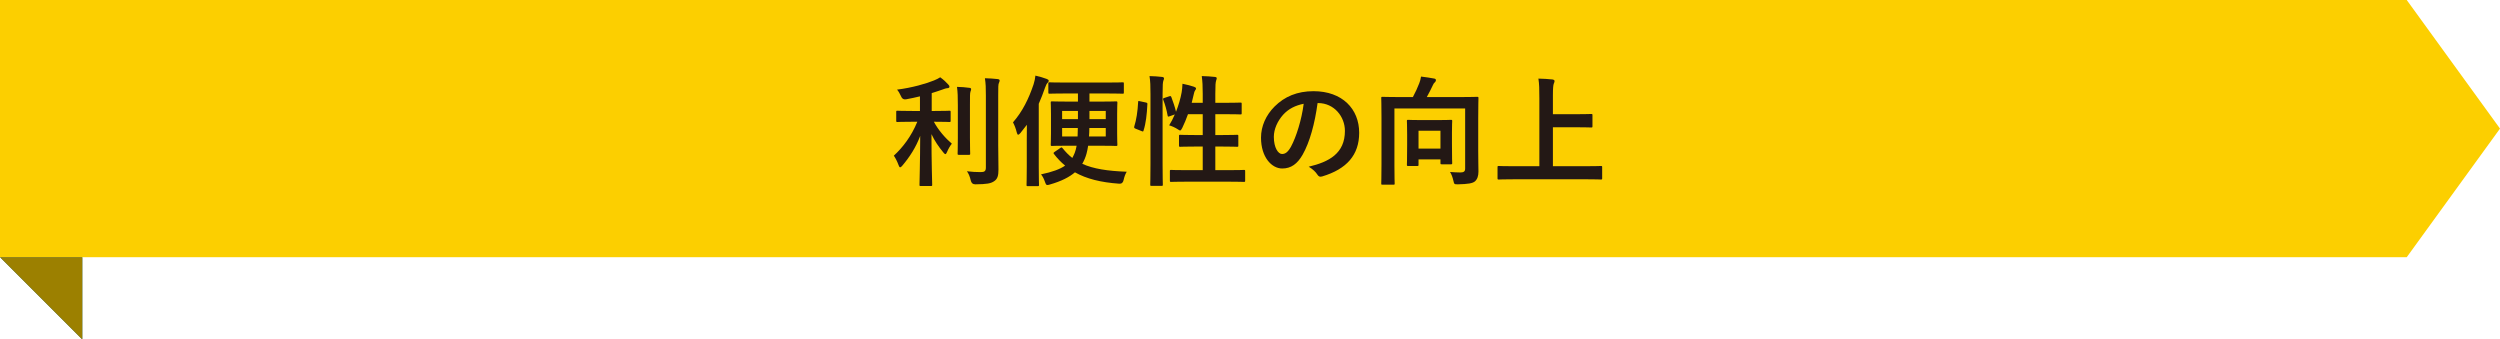
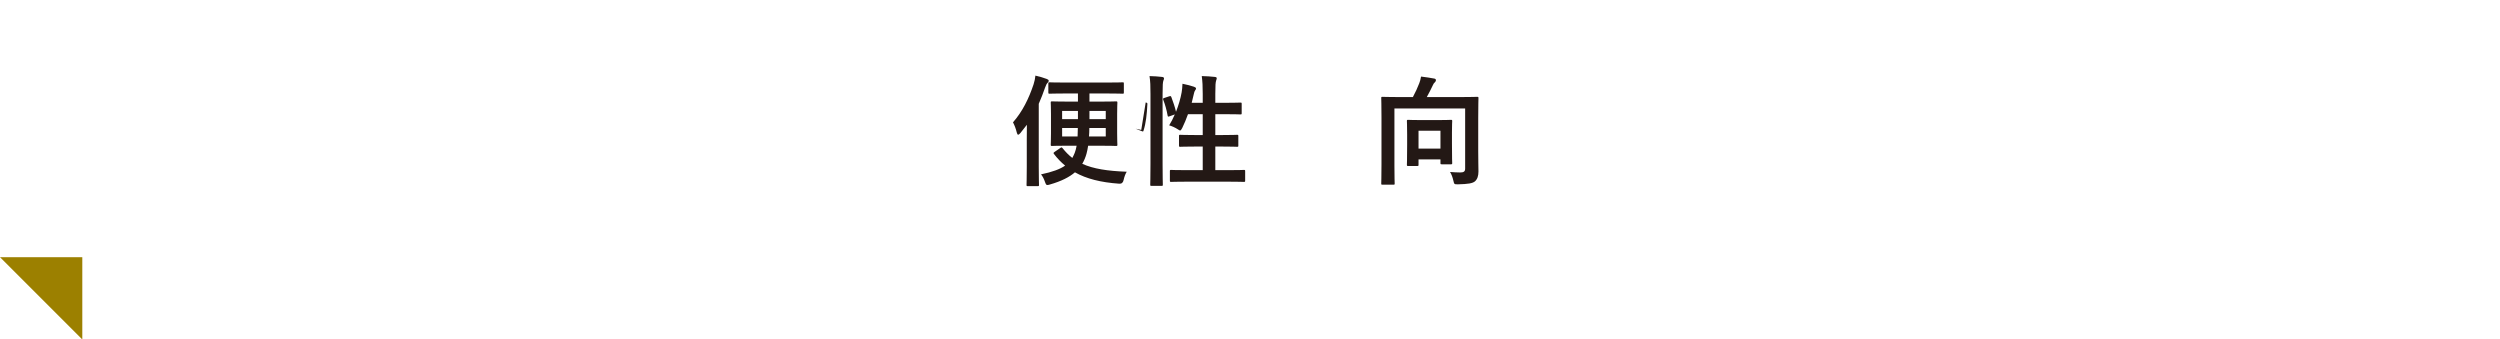
<svg xmlns="http://www.w3.org/2000/svg" id="_レイヤー_2" viewBox="0 0 379.353 51.515">
  <defs>
    <style>.cls-1{fill:#21768b;}.cls-2{fill:#fccf00;}.cls-3{fill:#231815;}.cls-4{fill:#9c8000;}</style>
  </defs>
  <g id="_レイヤー_6">
-     <polygon class="cls-1" points="0 39.027 12.489 51.515 12.489 39.027 0 39.027" />
-     <polygon class="cls-2" points="365.201 0 0 0 0 39.027 365.201 39.027 379.353 19.513 365.201 0" />
    <polygon class="cls-4" points="0 39.027 12.489 51.515 12.489 39.027 0 39.027" />
-     <path class="cls-3" d="M138.413,18.475c-1.582,0-2.11.037-2.219.037-.182,0-.2-.019-.2-.2v-1.31c0-.183.018-.2.2-.2.109,0,.637.036,2.219.036h1.182v-2.219c-.691.163-1.401.327-2.128.454q-.528.092-.746-.473c-.164-.363-.364-.728-.6-1,2.219-.273,4.438-.909,5.62-1.4.437-.182.637-.291.928-.473.527.382.891.727,1.219,1.091.127.146.182.218.182.346,0,.146-.146.218-.345.218-.237.019-.491.128-.8.236-.491.164-1,.346-1.546.51v2.71h.473c1.564,0,2.092-.036,2.201-.036.182,0,.2.018.2.2v1.31c0,.182-.018.2-.2.2-.109,0-.637-.037-2.201-.037h-.146c.673,1.273,1.764,2.511,2.728,3.329-.273.327-.545.818-.728,1.255-.091.218-.164.327-.254.327-.073,0-.182-.091-.309-.255-.691-.836-1.328-1.746-1.801-2.782,0,4.383.109,7.366.109,7.693,0,.164-.018.182-.218.182h-1.51c-.182,0-.2-.018-.2-.182,0-.327.091-3.273.109-7.421-.655,1.746-1.601,3.201-2.71,4.511-.146.164-.236.255-.327.255s-.164-.091-.237-.31c-.182-.509-.491-1.127-.728-1.455,1.346-1.236,2.656-2.928,3.565-5.147h-.782ZM145.343,15.893c0-1.201-.018-1.855-.127-2.71.673.018,1.255.054,1.892.145.182.019.255.092.255.2,0,.146-.073.273-.109.4-.073.255-.073.618-.073,1.946v5.02c0,1.547.036,2.292.036,2.401,0,.182-.018.2-.2.2h-1.51c-.182,0-.2-.019-.2-.2,0-.109.037-.854.037-2.401v-5.001ZM151.472,22.112c0,1.273.036,2.711.036,3.62,0,.891-.127,1.419-.655,1.764-.509.346-1.091.455-2.856.474q-.564,0-.691-.582c-.127-.564-.328-1.056-.582-1.4.728.091,1.418.127,2.073.127.582,0,.8-.127.8-.709v-10.932c0-1.183-.018-1.746-.146-2.602.673.019,1.328.055,1.946.128.182.019.291.109.291.2,0,.163-.055.254-.109.382-.109.218-.109.618-.109,1.855v7.675Z" />
    <path class="cls-3" d="M155.803,21.349c0-.691,0-1.582.018-2.419-.309.418-.637.837-.982,1.255-.146.164-.254.255-.345.255-.073,0-.146-.091-.2-.31-.146-.618-.382-1.2-.582-1.564,1.437-1.637,2.401-3.601,3.128-5.783.146-.455.236-.892.273-1.31.636.146,1.2.309,1.728.509.182.073.291.146.291.273,0,.127-.091.218-.2.346-.109.108-.2.272-.364.727-.291.837-.6,1.638-.946,2.42v9.53c0,1.782.036,2.674.036,2.765,0,.182-.018.2-.2.2h-1.491c-.182,0-.2-.019-.2-.2,0-.109.036-.982.036-2.765v-3.929ZM161.75,14.183c-1.764,0-2.364.036-2.474.036-.182,0-.2-.019-.2-.218v-1.31c0-.183.018-.2.2-.2.109,0,.709.036,2.474.036h6.093c1.782,0,2.401-.036,2.51-.036.164,0,.182.018.182.2v1.31c0,.199-.018.218-.182.218-.109,0-.728-.036-2.51-.036h-2.528v1.236h1.583c1.746,0,2.328-.036,2.437-.036.2,0,.218.019.218.219,0,.108-.036.582-.036,1.691v2.946c0,1.109.036,1.601.036,1.71,0,.182-.018.2-.218.2-.109,0-.691-.037-2.437-.037h-1.782c-.073.455-.146.855-.255,1.237-.146.527-.364,1.036-.637,1.51,1.692.764,3.838,1.091,6.748,1.2-.2.31-.364.764-.473,1.255q-.127.601-.655.563c-2.819-.199-4.984-.745-6.73-1.728-.855.728-2.055,1.346-3.765,1.837-.182.055-.309.091-.418.091-.182,0-.237-.127-.364-.473-.164-.491-.364-.854-.6-1.146,1.728-.364,2.874-.782,3.656-1.328-.618-.509-1.182-1.091-1.692-1.764-.109-.146-.091-.183.109-.328l.855-.582c.091-.072.146-.091.182-.091.055,0,.091.055.164.128.455.563.928,1.055,1.473,1.473.127-.236.255-.491.364-.764.127-.327.218-.673.291-1.092h-1.291c-1.728,0-2.328.037-2.438.037-.182,0-.2-.019-.2-.2,0-.128.036-.601.036-1.71v-2.946c0-1.109-.036-1.583-.036-1.691,0-.2.018-.219.2-.219.109,0,.709.036,2.438.036h1.491v-1.236h-1.819ZM163.569,16.838h-2.401v1.237h2.401v-1.237ZM161.168,19.421v1.291h2.346c.018-.363.036-.8.036-1.291h-2.383ZM167.789,20.712v-1.291h-2.492c0,.473-.018.909-.055,1.291h2.546ZM167.789,18.075v-1.237h-2.474v1.237h2.474Z" />
-     <path class="cls-3" d="M173.848,15.547c.237.055.273.091.255.291-.073,1.491-.218,2.855-.582,3.983-.055.182-.091.146-.291.072l-.909-.363c-.237-.092-.255-.183-.2-.364.309-.982.509-2.237.582-3.692,0-.182.036-.163.291-.109l.855.183ZM174.575,14.292c0-1.292-.018-1.874-.146-2.747.691.019,1.31.055,1.91.128.182.018.291.108.291.199,0,.128-.037.219-.091.346-.091.236-.127.691-.127,2.02v10.567c0,2.056.036,3.092.036,3.183,0,.2-.018.219-.2.219h-1.51c-.182,0-.2-.019-.2-.219,0-.091.036-1.127.036-3.164v-10.531ZM177.413,14.619c.2-.073.255-.055.327.109.255.69.546,1.491.709,2.237.382-.982.691-2.02.855-2.947.054-.327.109-.764.127-1.31.6.109,1.382.327,1.746.455.237.091.309.163.309.255,0,.127-.036.163-.109.254-.109.146-.182.346-.218.564-.091.437-.2.891-.327,1.364h1.673v-1.31c0-1.292-.036-1.855-.146-2.747.691.019,1.364.055,1.983.128.182.018.291.091.291.182,0,.127-.055.236-.091.363-.091.273-.127.691-.127,2.02v1.364h1.528c1.619,0,2.164-.037,2.273-.037.182,0,.2.019.2.2v1.4c0,.183-.018.2-.2.2-.109,0-.655-.036-2.273-.036h-1.528v3.165h.982c1.637,0,2.201-.036,2.31-.036.182,0,.2.018.2.199v1.419c0,.182-.018.2-.2.2-.109,0-.673-.036-2.31-.036h-.982v3.583h1.837c1.782,0,2.383-.036,2.492-.036.182,0,.2.018.2.2v1.4c0,.199-.018.218-.2.218-.109,0-.709-.036-2.492-.036h-6.039c-1.782,0-2.401.036-2.492.036-.182,0-.2-.019-.2-.218v-1.4c0-.183.018-.2.2-.2.091,0,.709.036,2.492.036h2.292v-3.583h-1.091c-1.637,0-2.183.036-2.31.036-.182,0-.2-.019-.2-.2v-1.419c0-.182.018-.199.2-.199.127,0,.673.036,2.31.036h1.091v-3.165h-2.237c-.255.728-.564,1.455-.873,2.092-.146.272-.218.382-.328.382-.073,0-.182-.073-.345-.182-.418-.273-.927-.491-1.31-.601.309-.491.6-1.055.855-1.655l-.764.273c-.237.091-.291.091-.328-.109-.146-.837-.382-1.674-.655-2.364-.073-.2-.054-.236.182-.31l.709-.236Z" />
-     <path class="cls-3" d="M199.932,15.638c-.418,3.092-1.182,5.93-2.273,7.839-.782,1.364-1.728,2.092-3.092,2.092-1.601,0-3.219-1.71-3.219-4.675,0-1.746.746-3.419,2.055-4.729,1.528-1.527,3.456-2.328,5.911-2.328,4.365,0,6.93,2.691,6.93,6.312,0,3.383-1.91,5.511-5.602,6.62-.382.109-.546.037-.782-.327-.2-.31-.582-.728-1.273-1.146,3.074-.728,5.493-2.001,5.493-5.438,0-2.165-1.637-4.22-4.074-4.22h-.073ZM194.712,17.401c-.873.982-1.418,2.201-1.418,3.365,0,1.674.673,2.602,1.237,2.602.473,0,.873-.237,1.364-1.11.8-1.473,1.619-4.092,1.928-6.511-1.273.254-2.292.764-3.11,1.654Z" />
+     <path class="cls-3" d="M173.848,15.547c.237.055.273.091.255.291-.073,1.491-.218,2.855-.582,3.983-.055.182-.091.146-.291.072l-.909-.363l.855.183ZM174.575,14.292c0-1.292-.018-1.874-.146-2.747.691.019,1.31.055,1.91.128.182.018.291.108.291.199,0,.128-.037.219-.091.346-.091.236-.127.691-.127,2.02v10.567c0,2.056.036,3.092.036,3.183,0,.2-.018.219-.2.219h-1.51c-.182,0-.2-.019-.2-.219,0-.091.036-1.127.036-3.164v-10.531ZM177.413,14.619c.2-.073.255-.055.327.109.255.69.546,1.491.709,2.237.382-.982.691-2.02.855-2.947.054-.327.109-.764.127-1.31.6.109,1.382.327,1.746.455.237.091.309.163.309.255,0,.127-.036.163-.109.254-.109.146-.182.346-.218.564-.091.437-.2.891-.327,1.364h1.673v-1.31c0-1.292-.036-1.855-.146-2.747.691.019,1.364.055,1.983.128.182.018.291.091.291.182,0,.127-.055.236-.091.363-.091.273-.127.691-.127,2.02v1.364h1.528c1.619,0,2.164-.037,2.273-.037.182,0,.2.019.2.2v1.4c0,.183-.018.2-.2.2-.109,0-.655-.036-2.273-.036h-1.528v3.165h.982c1.637,0,2.201-.036,2.31-.036.182,0,.2.018.2.199v1.419c0,.182-.018.2-.2.2-.109,0-.673-.036-2.31-.036h-.982v3.583h1.837c1.782,0,2.383-.036,2.492-.036.182,0,.2.018.2.2v1.4c0,.199-.018.218-.2.218-.109,0-.709-.036-2.492-.036h-6.039c-1.782,0-2.401.036-2.492.036-.182,0-.2-.019-.2-.218v-1.4c0-.183.018-.2.2-.2.091,0,.709.036,2.492.036h2.292v-3.583h-1.091c-1.637,0-2.183.036-2.31.036-.182,0-.2-.019-.2-.2v-1.419c0-.182.018-.199.2-.199.127,0,.673.036,2.31.036h1.091v-3.165h-2.237c-.255.728-.564,1.455-.873,2.092-.146.272-.218.382-.328.382-.073,0-.182-.073-.345-.182-.418-.273-.927-.491-1.31-.601.309-.491.6-1.055.855-1.655l-.764.273c-.237.091-.291.091-.328-.109-.146-.837-.382-1.674-.655-2.364-.073-.2-.054-.236.182-.31l.709-.236Z" />
    <path class="cls-3" d="M224.306,22.84c0,1.583.036,2.547.036,3.184,0,.673-.164,1.164-.528,1.491-.364.31-1.055.418-2.583.455-.582,0-.564-.019-.691-.546-.127-.546-.291-.982-.509-1.328.564.036,1.037.073,1.528.073.528,0,.764-.128.764-.582v-9.131h-10.731v8.712c0,1.71.037,2.565.037,2.674,0,.164-.018.183-.2.183h-1.637c-.182,0-.2-.019-.2-.183,0-.127.036-1,.036-2.91v-7.111c0-1.91-.036-2.801-.036-2.929,0-.182.018-.2.2-.2.127,0,.746.037,2.474.037h2.128c.382-.71.728-1.474.964-2.092.127-.327.2-.582.273-1.019.746.091,1.51.2,2.037.309.164.037.218.128.218.236,0,.146-.073.237-.146.31-.146.128-.237.255-.309.437-.273.582-.6,1.237-.927,1.819h5.166c1.728,0,2.346-.037,2.455-.037.2,0,.218.019.218.2,0,.109-.036,1.109-.036,3.02v4.929ZM213.684,25.187c-.182,0-.2-.019-.2-.2,0-.127.037-.582.037-3.037v-1.564c0-1.4-.037-1.873-.037-2.001,0-.182.018-.2.2-.2.109,0,.564.037,1.928.037h2.601c1.382,0,1.819-.037,1.946-.037.182,0,.2.019.2.2,0,.109-.037.582-.037,1.691v1.71c0,2.401.037,2.838.037,2.946,0,.183-.018.2-.2.2h-1.364c-.2,0-.218-.018-.218-.2v-.545h-3.328v.8c0,.182-.018.2-.2.2h-1.364ZM215.249,22.549h3.328v-2.71h-3.328v2.71Z" />
-     <path class="cls-3" d="M229.747,27.205c-1.637,0-2.201.037-2.31.037-.182,0-.2-.019-.2-.2v-1.655c0-.182.018-.2.2-.2.109,0,.673.036,2.31.036h3.838v-10.258c0-1.474-.018-2.22-.146-3.038.691.019,1.51.055,2.128.128.182.018.327.127.327.236,0,.146-.073.272-.127.418-.073.2-.127.655-.127,1.746v2.874h3.565c1.582,0,2.128-.036,2.237-.036.182,0,.2.018.2.2v1.654c0,.183-.018.2-.2.2-.109,0-.655-.036-2.237-.036h-3.565v5.911h4.965c1.637,0,2.201-.036,2.31-.036.182,0,.2.019.2.2v1.655c0,.182-.018.2-.2.2-.109,0-.673-.037-2.31-.037h-10.858Z" />
  </g>
</svg>